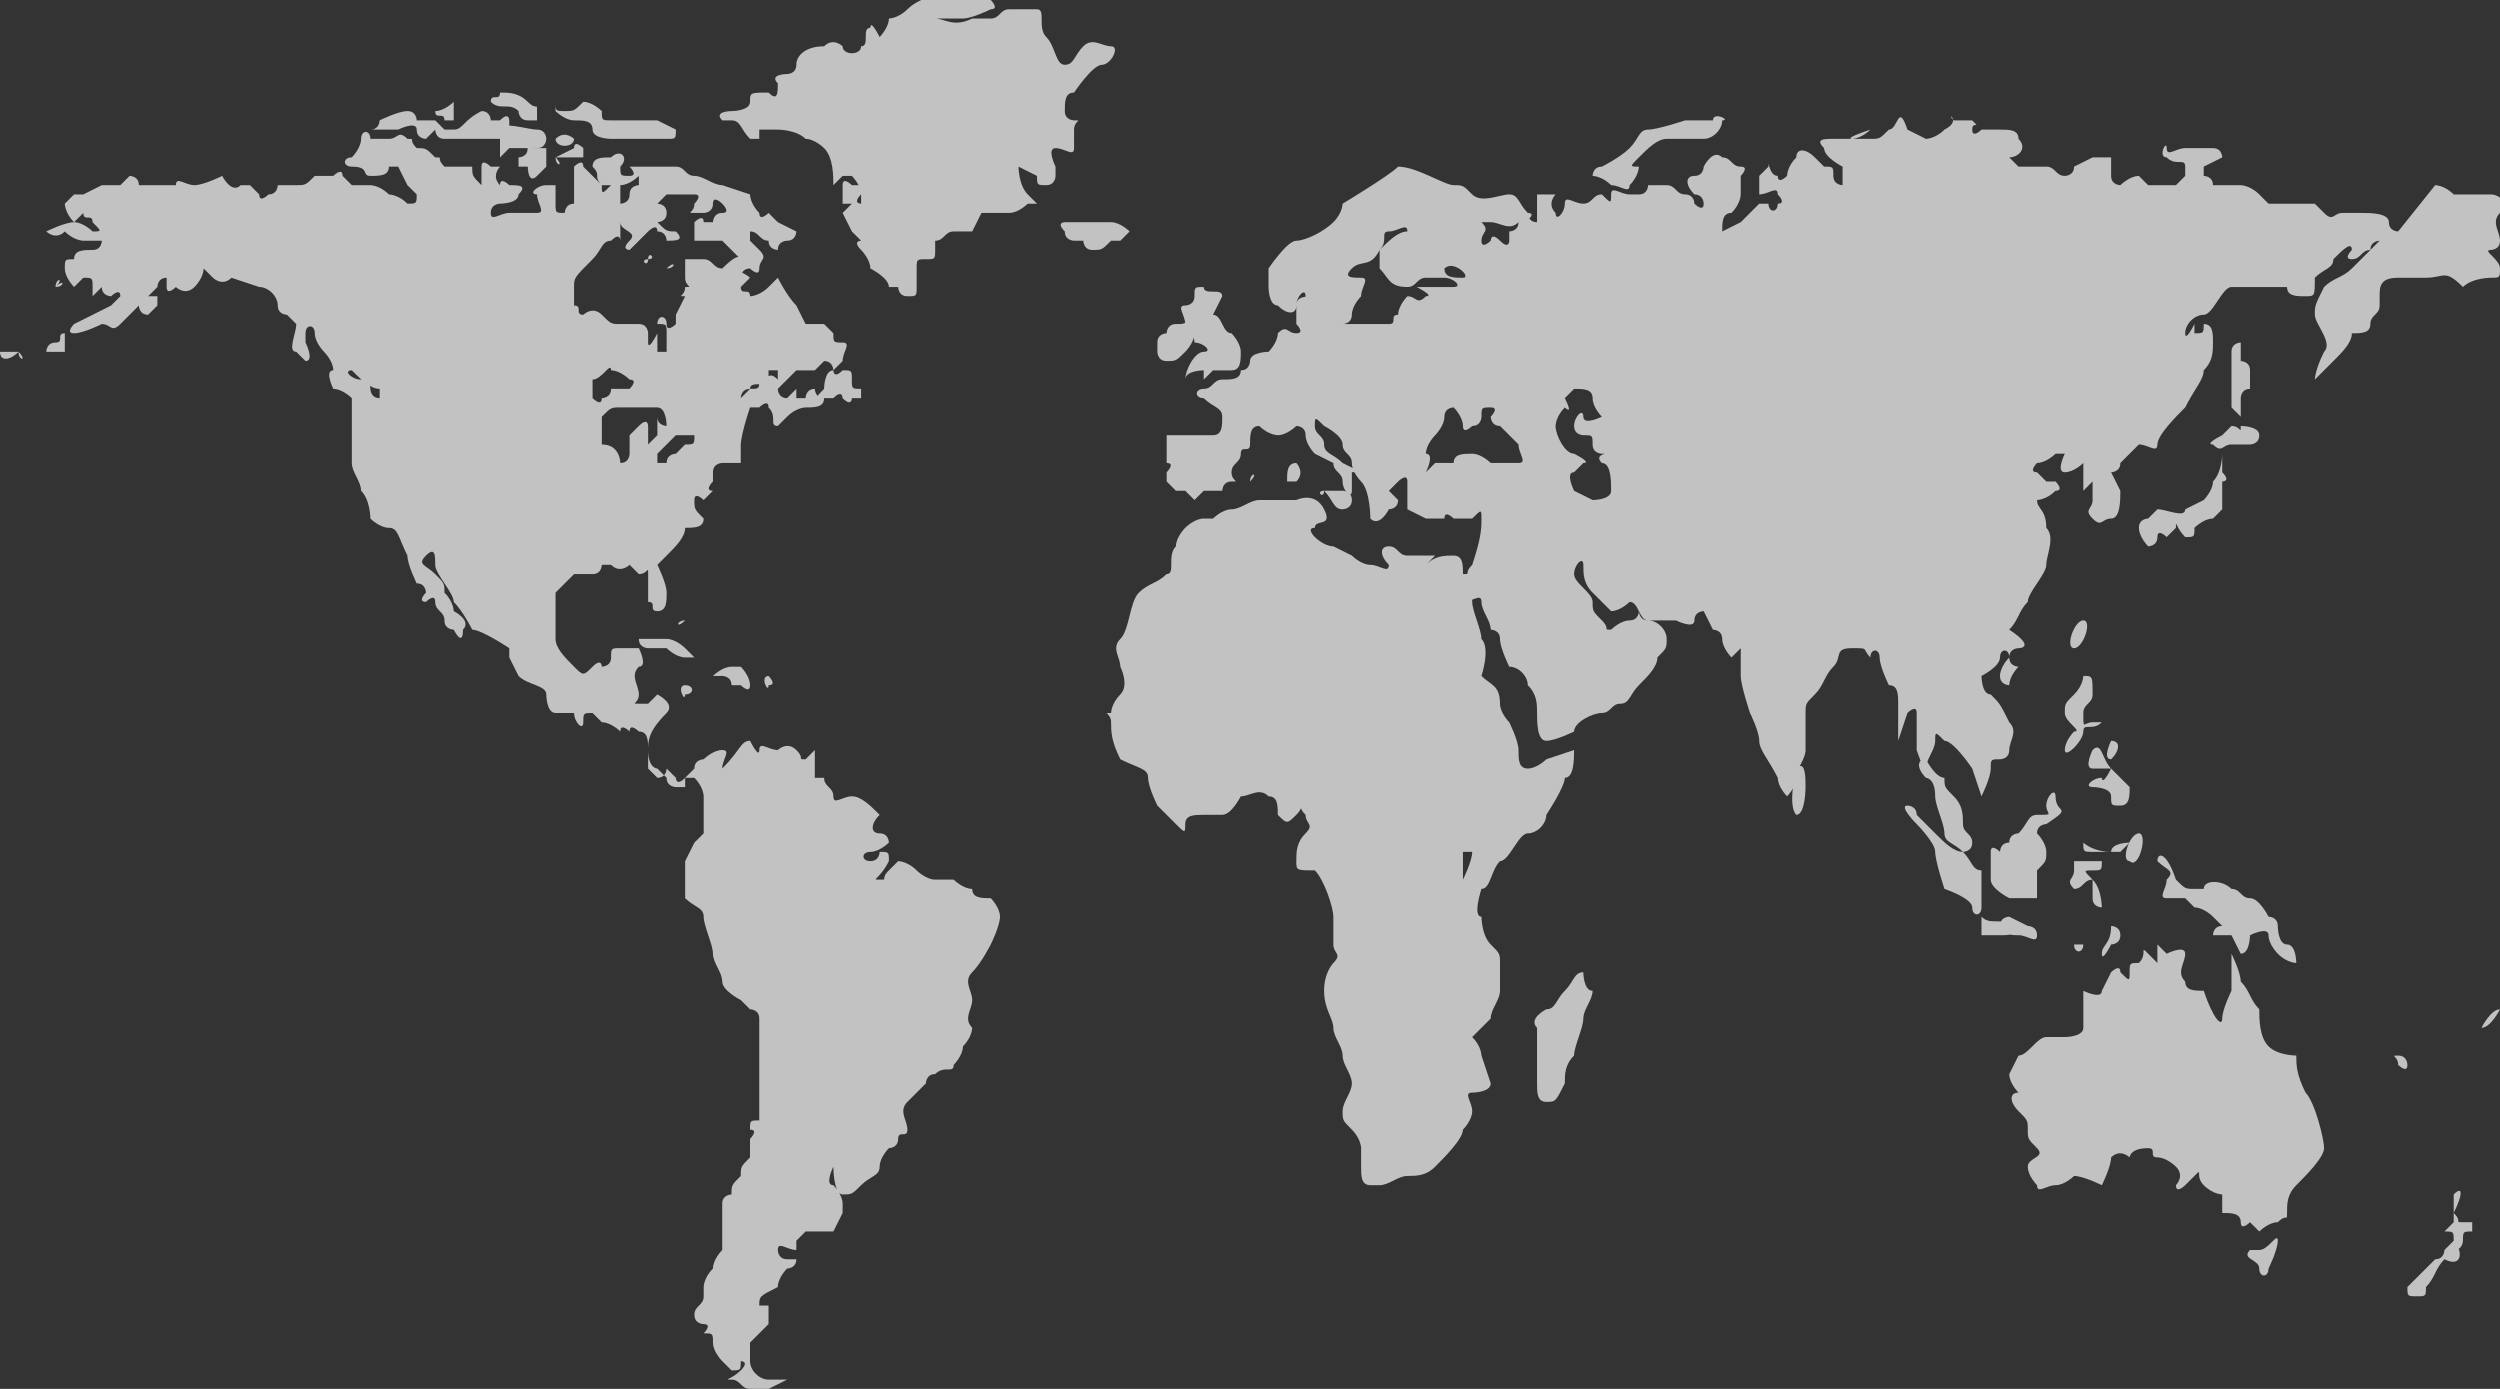
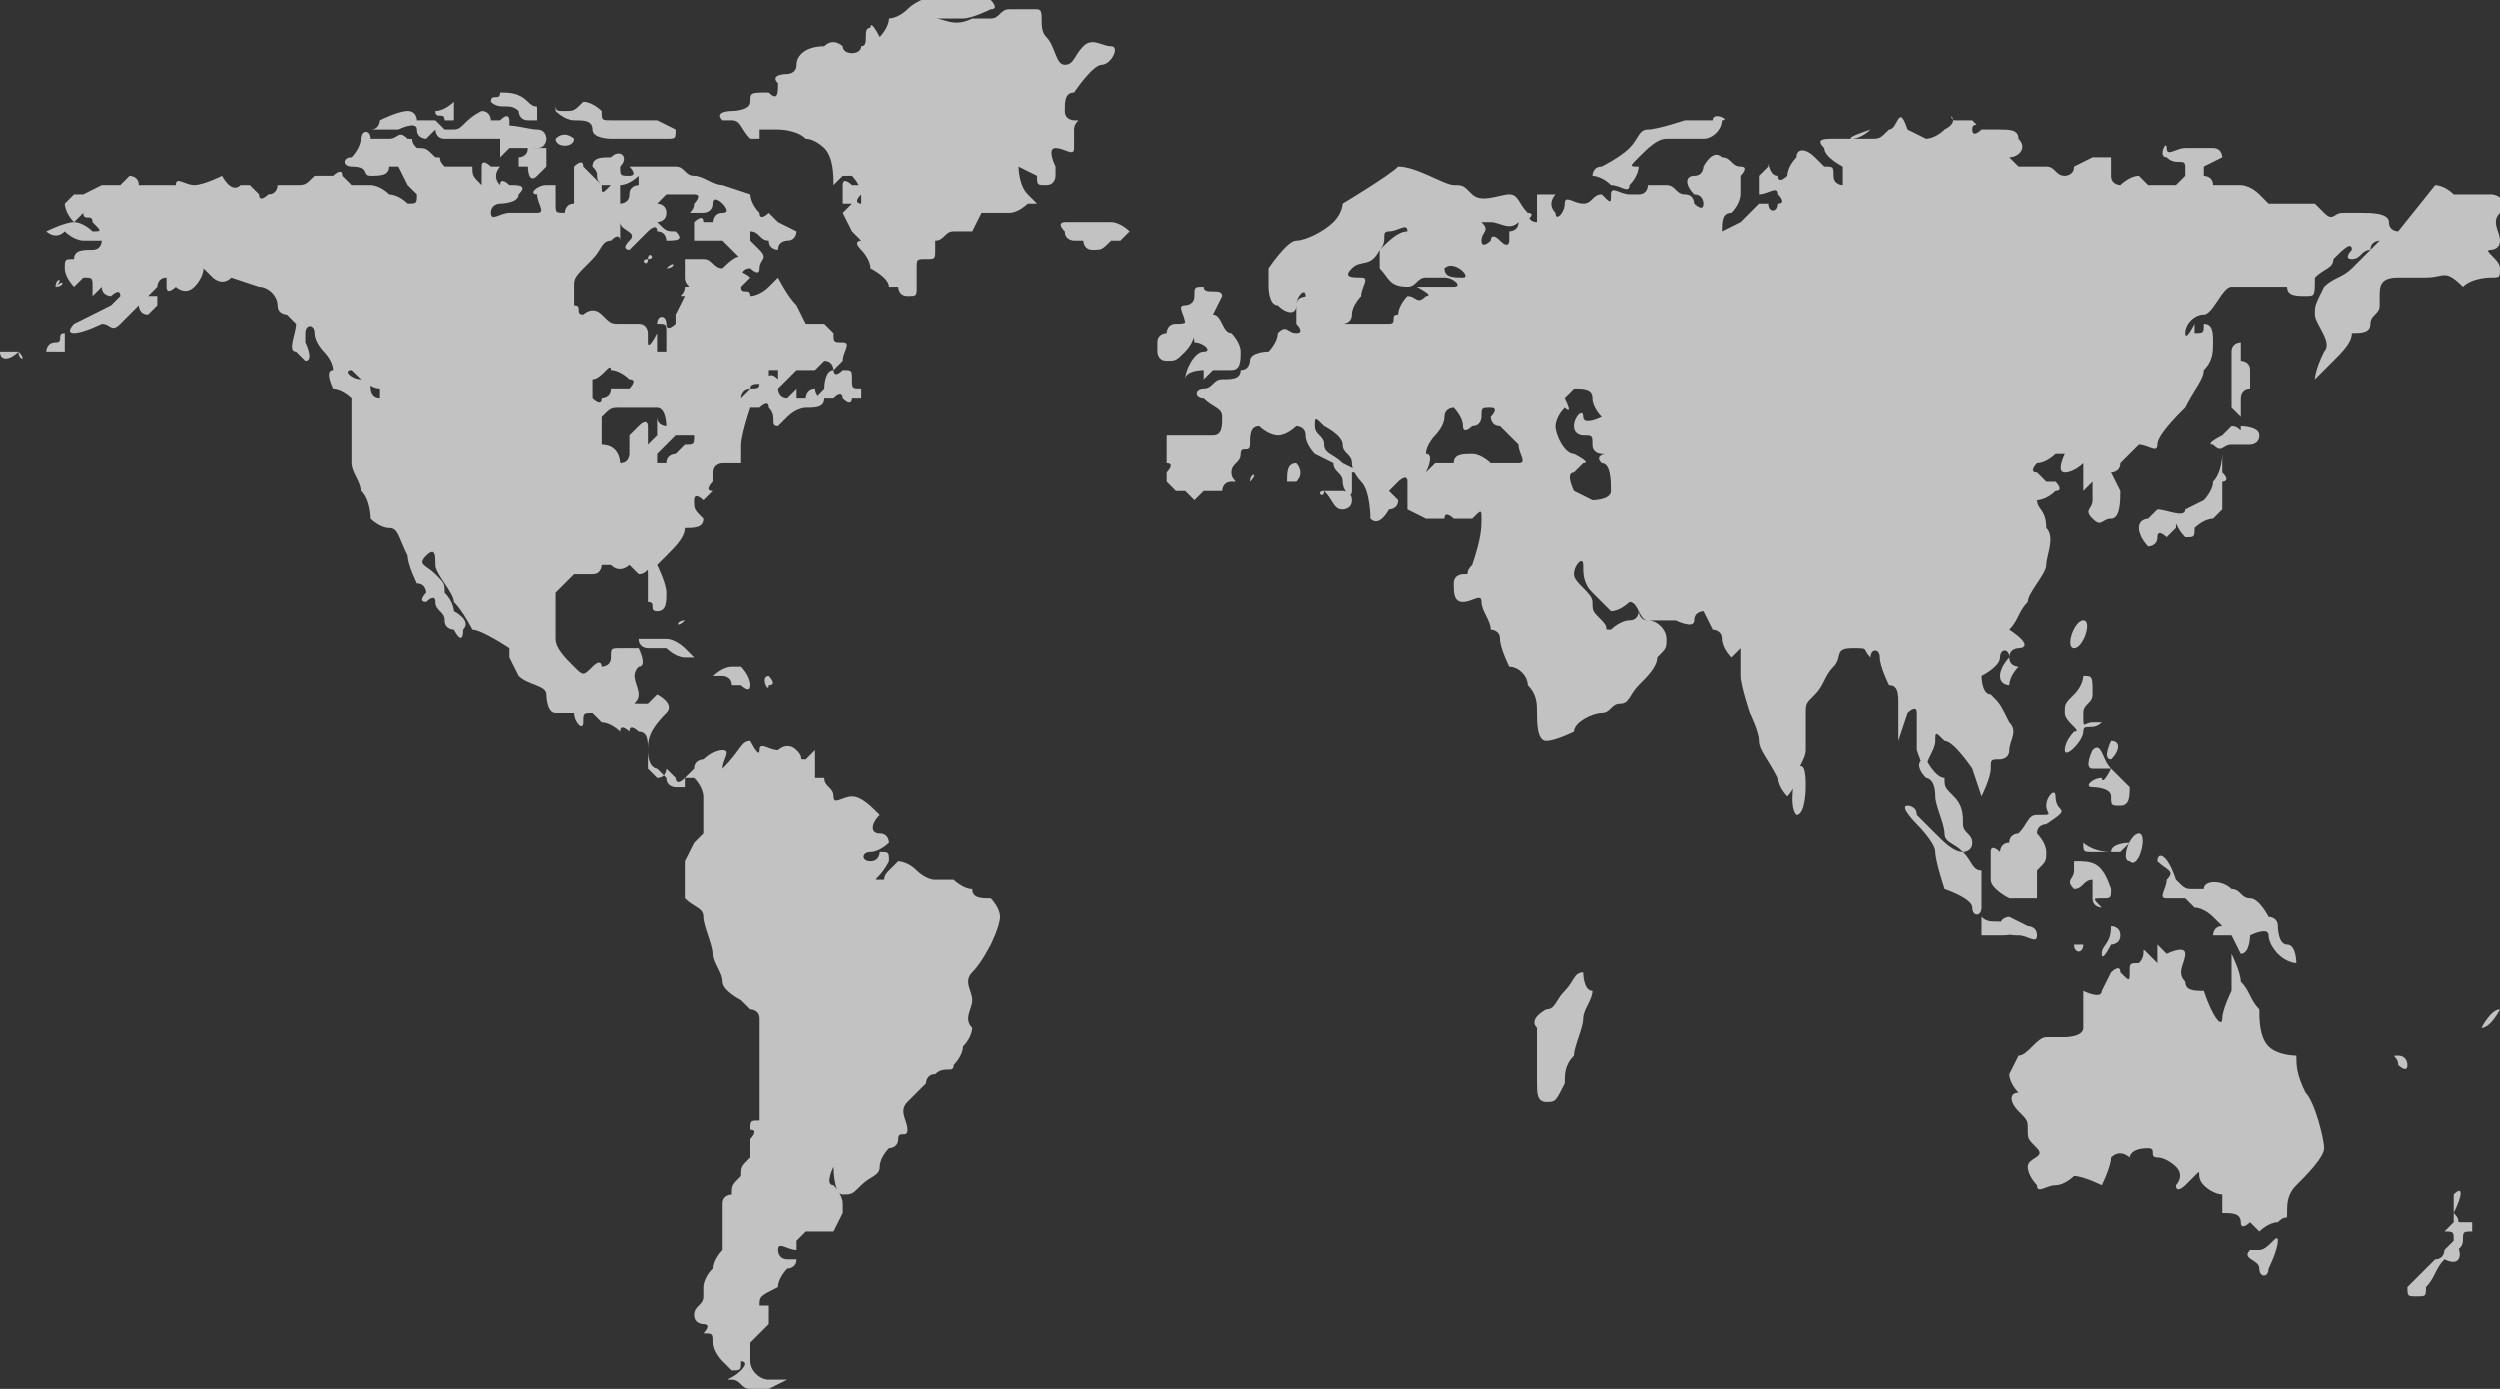
<svg xmlns="http://www.w3.org/2000/svg" version="1.1" id="Layer_1" x="0px" y="0px" viewBox="0 0 27 15" style="enable-background:new 0 0 27 15;" xml:space="preserve">
  <rect x="0" y="0" width="27" height="15" fill="#333333" stroke="none" />
  <style type="text/css">
	.st0{opacity:0.7;}
	.st1{fill:#FFFFFF;}
</style>
  <g class="st0">
    <g>
      <path class="st1" d="M0.7,3.6c-0.1,0,0,0.1-0.1,0.1c-0.1,0-0.1,0.1-0.1,0.1c0.1,0,0.2,0,0.2,0C0.7,3.8,0.7,3.7,0.7,3.6z" />
      <path class="st1" d="M0.2,3.8c-0.1,0-0.2,0-0.2,0C0,3.9,0.1,3.9,0.2,3.8C0.2,3.9,0.3,3.9,0.2,3.8C0.2,3.9,0.2,3.8,0.2,3.8z" />
      <path class="st1" d="M0.6,3.1C0.6,3.1,0.6,3.1,0.6,3.1C0.7,3.1,0.7,3,0.6,3.1C0.6,3,0.7,3,0.6,3.1z" />
      <path class="st1" d="M0.8,2.4C0.8,2.4,0.8,2.4,0.8,2.4C0.9,2.4,1,2.5,1,2.5c0.1,0,0.1,0,0-0.1c0-0.1-0.1,0-0.1-0.1    C0.9,2.3,0.9,2.3,0.8,2.4C0.7,2.3,0.7,2.2,0.7,2.2c0,0,0.1-0.1,0.1-0.1c0,0,0.1,0,0.1,0S1.1,2,1.1,2c0,0,0.1,0,0.2,0    c0,0,0.1-0.1,0.1-0.1s0.1,0,0.1,0.1c0,0,0.1,0,0.1,0c0,0,0.1,0,0.1,0s0.1,0,0.2,0C1.9,1.9,2,2,2.1,2c0.1,0,0.3-0.1,0.3-0.1    c0,0,0.1,0.2,0.2,0.1c0.1,0,0.1,0,0.1,0c0,0,0,0,0.1,0.1c0,0.1,0.1,0,0.1,0C3,2.1,3,2,3,2s0,0,0,0c0,0,0.1,0,0.2,0    c0.1,0,0.1,0,0.2-0.1c0.1,0,0.2,0,0.2,0c0,0,0.1-0.1,0.1,0c0,0,0.1,0.1,0.1,0.1S3.8,2,3.8,2C3.8,2,4,2,4,2c0,0,0.1,0,0.2,0.1    c0,0,0.1,0,0.2,0.1c0.1,0,0.1,0,0.1-0.1c0,0-0.1-0.1-0.1-0.1S4.3,1.8,4.3,1.8c0,0,0,0-0.1,0c0,0.1-0.1,0.1-0.2,0.1    c-0.1,0,0-0.1-0.2-0.1c-0.1,0-0.1-0.1,0-0.1c0,0,0.1-0.1,0.1-0.2c0-0.1,0.1-0.1,0.1,0c0.1,0,0.1,0,0.2,0c0.1,0,0.1-0.1,0.2,0    c0.1,0,0,0,0.1,0.1c0.1,0,0.1,0,0.2,0.1c0.1,0,0,0,0.1,0.1c0,0,0.1,0,0.2,0c0.1,0,0.1,0,0.1,0c0,0.1,0,0.1,0.1,0.2    c0,0,0-0.2,0-0.2c0-0.1,0.1,0,0.1,0c0.1,0,0.1,0,0.1,0c0,0-0.1,0.1,0,0.2C5.4,1.9,5.5,2,5.5,2c0.1,0,0.2,0,0.1,0.1    C5.6,2.2,5.4,2.2,5.4,2.2c0,0-0.1,0-0.1,0.1c0,0.1,0.1,0,0.2,0c0.1,0,0.3,0,0.3,0c0.1,0,0-0.1,0-0.2c-0.1,0,0-0.1,0.1-0.1    c0.1,0,0.1,0,0.1,0c0,0,0,0.1,0,0.2c0,0.1,0,0.1,0.1,0.1c0,0,0-0.1,0.1-0.1c0,0,0-0.1,0-0.2c0-0.1,0-0.1,0-0.2c0,0,0.1-0.1,0.1,0    c0,0,0.1,0.1,0.1,0.1s0.1,0.1,0.1,0.1c0,0.1,0,0.1,0.1,0c0.1,0,0.1,0,0.1,0c0,0,0,0.1,0,0.2c0,0,0.1,0,0.1-0.1    c0-0.1,0.1-0.1,0.1-0.1c0,0,0-0.1,0-0.1S6.8,2,6.7,2C6.6,2,6.6,2,6.5,2c-0.1-0.1,0-0.1-0.1-0.2c0-0.1,0.1-0.1,0.2-0.1    c0.1-0.1,0.2,0,0.1,0.1c0,0.1,0,0.1,0.1,0.1c0.1,0,0-0.1,0-0.1c0,0,0.2,0,0.2,0c0,0,0.3,0,0.3,0c0.1,0,0.1,0.1,0.2,0.1    c0.1,0,0.2,0.1,0.3,0.1c0,0,0.3,0.1,0.3,0.1c0,0,0,0.1,0.1,0.2c0,0.1,0.1,0,0.1,0c0,0,0.1,0.1,0.1,0.1c0,0,0.2,0.1,0.2,0.1    s0,0.1-0.1,0.1c0,0-0.1,0-0.1,0.1c0,0-0.1,0-0.1-0.1c-0.1,0-0.1-0.1-0.2-0.1c0,0,0,0.1,0,0.1c0,0,0.1,0.1,0.1,0.1    c0.1,0.1,0,0.1,0,0.2c0,0.1-0.1,0-0.1,0c-0.1,0-0.1,0.1-0.1,0.1s-0.1,0-0.1,0c0,0,0,0-0.1-0.1C8,2.7,8,2.8,8,2.8    c0,0-0.1-0.1-0.1-0.1c0,0-0.1-0.1-0.1-0.1c0,0-0.2,0-0.2,0c0,0-0.1,0-0.1,0c0,0,0-0.1,0-0.2c0,0,0.1-0.1,0.1,0c0.1,0,0.1,0,0.1,0    c0,0,0-0.1,0.1-0.1c0.1,0,0-0.1,0-0.1c0,0-0.1-0.1-0.1,0c0,0.1-0.1,0.1-0.1,0.1s-0.1,0-0.1,0c-0.1,0,0,0,0-0.1c0,0,0.1-0.1,0-0.1    c0,0,0,0-0.1,0C7.4,2.1,7.4,2,7.4,2c0,0,0,0,0,0.1c0,0-0.1,0-0.1,0s-0.1,0-0.1,0c0,0-0.1,0.1-0.1,0.1c0,0,0.1,0,0.1,0.1    c0,0.1-0.1,0.1-0.1,0.1c0,0-0.1,0-0.1,0s-0.1,0-0.1,0c-0.1,0-0.1,0-0.1,0c0,0,0,0,0.1,0c0,0,0,0,0.1,0c0.1,0,0,0,0.1,0    c0.1,0.1,0.1,0.1,0.2,0.1c0.1,0.1,0,0.1-0.1,0.1c0,0,0-0.1-0.1-0.1c0-0.1-0.1,0-0.1,0S6.8,2.7,6.8,2.7c0,0-0.1,0,0-0.1    c0.1-0.1-0.1-0.1-0.1-0.2c0-0.1,0,0.1,0,0.2c0,0,0-0.1-0.1,0c-0.1,0-0.1,0.1-0.2,0.2C6.2,3,6.2,3,6.2,3.1c0,0.1,0,0.1,0,0.2    c0.1,0,0,0.1,0.1,0.1c0,0,0.1-0.1,0.2,0c0.1,0.1,0.1,0.1,0.2,0.1c0.1,0,0.2,0,0.2,0c0.1,0,0.1,0.1,0.1,0.1c0,0.1,0,0.1,0,0.1    c0,0.1,0.1-0.1,0.1-0.1s0,0.1,0,0.1c0,0,0,0.1,0,0.1c0,0,0.1,0,0.1,0c0,0,0-0.2,0-0.2c0-0.1,0-0.1-0.1-0.1c0-0.1,0.1-0.1,0.1,0    c0,0.1,0.1,0,0.1,0c0,0,0-0.1,0-0.1S7.4,3.2,7.4,3.2c-0.1,0,0,0,0-0.1c0.1,0,0,0,0-0.1c0-0.1,0-0.2,0-0.2c0,0,0.1,0,0.2,0    c0.1,0,0.1,0.1,0.2,0.1C8,2.9,8.1,3,8.1,3C8.1,3,8,3.1,8,3.1c0,0.1,0.1,0,0.1,0.1c0,0,0.1,0,0.2-0.1C8.4,3,8.4,3,8.4,3    c0,0,0.1,0.2,0.2,0.3c0,0,0.1,0.2,0.1,0.2c0,0,0.1,0,0.2,0c0,0,0.1,0.1,0.1,0.1c0,0.1,0,0.1,0.1,0.1c0.1,0,0,0.1,0,0.2    C9,4,9,4,9,4c0,0.1,0,0,0,0c0,0,0,0.1,0.1,0c0.1,0,0.1,0,0.1,0.1c0,0.1,0,0.1,0.1,0.1c0,0,0,0.1,0,0.1c0,0-0.1,0-0.1,0    s0,0.1-0.1,0c0,0,0-0.1-0.1,0c0,0-0.1,0-0.1,0c-0.1,0-0.1,0,0-0.1c0,0,0-0.2,0.1-0.2C9,4,9,3.9,8.9,3.9c0,0-0.1,0.1-0.1,0.1    c0,0-0.1,0-0.2,0c0,0-0.1,0.1-0.1,0.1c0,0-0.1,0.1-0.1,0.1c0,0,0-0.1,0-0.2c0,0-0.1,0-0.1,0S8.3,4,8.3,4.1c0,0.1-0.2,0-0.2,0.1    C8,4.2,8,4.3,8,4.3s0,0,0.1-0.1c0.1,0,0.1,0,0.1-0.1c0.1,0,0.1-0.1,0.2,0c0,0.1,0,0.1,0,0.1s0,0.1,0.1,0.1c0,0,0,0,0.1-0.1    c0,0,0,0.1,0,0.1c0,0,0.1,0,0.1,0c0,0,0-0.1,0.1-0.1c0,0,0,0.1,0.1,0.1c0,0.1-0.1,0.1-0.2,0.1c0,0-0.1,0-0.2,0.1    c0,0-0.1,0.1-0.1,0.1c-0.1,0,0-0.1-0.1-0.2c0-0.1-0.1,0-0.1,0c0,0-0.1,0-0.1,0C8,4.7,8,4.8,8,4.8C8,4.9,8,5,8,5c0,0-0.2,0-0.2,0    c0,0-0.1,0-0.1,0.1c0,0,0,0.1,0,0.1c0,0-0.1,0.1,0,0.1c0,0-0.1,0.1-0.1,0.1c0,0-0.1-0.1-0.1,0c0,0.1,0,0.1,0.1,0.2    c0,0.1-0.1,0.1-0.2,0.1c0,0.1-0.1,0.2-0.2,0.3C7.2,6,7.1,6.1,7.1,6.1c0,0,0.1,0.2,0.1,0.3c0,0.1,0,0.2-0.1,0.2    c-0.1,0,0-0.1-0.1-0.1C7,6.5,7,6.3,7,6.2c0-0.1,0,0-0.1,0c0,0-0.1-0.1-0.1-0.1c0,0-0.1,0.1-0.2,0c-0.1,0-0.1,0-0.1,0    c0,0,0,0.1-0.1,0.1C6.4,6.2,6.3,6.2,6.3,6.2c-0.1,0-0.1,0-0.1,0c0,0-0.1,0.1-0.1,0.1c0,0-0.1,0.1-0.1,0.1c0,0,0,0.1,0,0.2    c0,0.1,0,0.2,0,0.3c0,0.1,0.1,0.2,0.2,0.3c0.1,0.1,0.1,0.1,0.2,0c0.1-0.1,0.1,0,0.1,0c0,0,0.1,0,0.1-0.1c0-0.1,0-0.1,0.1-0.1    c0.1,0,0.1,0,0.2,0c0,0,0.1,0.2,0,0.2c-0.1,0.1,0,0.2,0,0.3c0,0.1-0.1,0.1,0,0.1c0.1,0,0.1,0,0.1,0c0,0,0.1-0.1,0.1-0.1    c0,0,0.2,0.1,0.1,0.2C7,7.9,7,8,7,8.1c0,0.1,0,0.1,0,0.2c0,0,0.1,0.1,0.1,0.1c0.1,0,0.1-0.1,0.1-0.1c0,0,0.1,0.1,0.1,0.1    c0,0,0,0.1,0.1,0c0,0,0.1-0.1,0.1-0.1c0-0.1,0.1-0.1,0.1-0.1c0,0,0.1-0.1,0.2-0.1c0.1,0,0,0.1,0,0.2c0,0.1,0,0.2,0,0.2    c0,0,0-0.1,0-0.2C8,8.1,8,8,8.1,8c0,0,0.1,0.2,0.1,0.1c0-0.1,0.1,0,0.2,0c0,0.1,0,0.1,0,0.1s0,0,0-0.1c0,0,0.1-0.1,0.2,0    c0.1,0.1,0,0.1,0.1,0.1c0,0,0.1-0.1,0.1-0.1c0,0,0,0.1,0,0.2c0,0.1,0,0.1,0,0.1s0,0,0,0c0,0,0.1,0,0.1,0c0,0.1,0.1,0.1,0.1,0.2    c0,0.1,0.1,0,0.2,0c0.1,0,0.2,0.1,0.3,0.2C9.4,8.9,9.4,9,9.5,9c0.1,0,0.1,0.1,0.1,0.1c0,0-0.1,0.1-0.2,0.1c-0.1,0-0.1,0.1,0,0.1    c0.1,0,0.1-0.1,0.1-0.1c0.1,0,0.1,0,0.1,0.1C9.5,9.5,9.4,9.5,9.5,9.5c0.1,0,0,0,0.1-0.1c0.1-0.1,0.1-0.1,0.1-0.1    c0,0,0.1,0,0.2,0.1c0,0,0.1,0.1,0.2,0.1c0.1,0,0.1,0,0.2,0c0,0,0.1,0.1,0.2,0.1c0,0.1,0.1,0.1,0.2,0.1c0,0,0.1,0.1,0.1,0.2    c0,0.1-0.1,0.3-0.1,0.3c0,0-0.1,0.2-0.2,0.3c-0.1,0.1,0,0.2,0,0.3c0,0.1-0.1,0.2,0,0.3c0,0,0,0.1-0.1,0.2c0,0.1-0.1,0.2-0.1,0.2    c0,0.1-0.1,0-0.2,0.1c-0.1,0-0.1,0.1-0.1,0.1s-0.1,0.1-0.2,0.2c-0.1,0.1,0,0.2,0,0.3c0,0.1-0.1,0-0.1,0.1c0,0.1-0.1,0.1-0.1,0.1    c0,0-0.1,0.1-0.1,0.2c0,0.1-0.1,0.1-0.2,0.2c-0.1,0.1-0.1,0.1-0.2,0.1c-0.1,0-0.1-0.3-0.1-0.3c0,0-0.1,0.2,0,0.2    c0,0,0.1,0.1,0.1,0.2c0,0,0,0.1,0,0.1c0,0-0.1,0.2-0.1,0.2c0,0-0.2,0-0.3,0c0,0-0.1,0.1-0.1,0.1c0,0.1,0,0.1,0,0.1    c-0.1,0-0.2-0.1-0.2,0c0,0,0,0.1,0.1,0.1c0,0,0.1,0,0.1,0c0,0.1-0.1,0.1-0.1,0.1c0,0-0.1,0.1-0.1,0.2C8.2,14,8.2,14,8.2,14.1    c0,0,0.1,0,0.1,0c0,0,0,0.1,0,0.2c0,0-0.1,0.1-0.2,0.2c0,0,0,0.1,0,0.2c0,0.1,0.1,0.2,0.2,0.2c0.1,0,0.2,0,0.2,0    c0,0-0.2,0.1-0.2,0.1c0,0-0.1,0-0.2,0c-0.1,0-0.1-0.1-0.2-0.1s0,0,0.1-0.1c0.1-0.1,0-0.1,0-0.1c0,0.1,0,0.1-0.1,0.1    c0,0-0.1-0.1-0.1-0.1c0,0-0.1-0.1-0.1-0.2c0-0.1,0-0.1-0.1-0.1c0,0,0.1-0.1,0-0.1c0,0-0.1,0-0.1-0.1c0-0.1,0.1-0.1,0.1-0.2    c0,0,0-0.1,0-0.1c0,0,0-0.1,0.1-0.2c0-0.1,0.1-0.2,0.1-0.2c0,0,0-0.1,0-0.2c0-0.1,0-0.1,0-0.2c0-0.1,0-0.1,0-0.1    c0-0.1,0.1-0.1,0.1-0.1c0-0.1,0-0.1,0.1-0.2c0-0.1,0-0.1,0.1-0.2c0-0.1,0-0.2,0-0.2c0,0,0.1-0.1,0-0.1c0-0.1,0-0.1,0.1-0.1    c0,0,0-0.2,0-0.4c0-0.2,0-0.4,0-0.5c0,0,0-0.1,0-0.2c0-0.1-0.1-0.1-0.1-0.1c0,0-0.1-0.1-0.1-0.1c0,0-0.2-0.1-0.2-0.2    c0-0.1-0.1-0.2-0.1-0.3c0-0.1-0.1-0.3-0.1-0.4c0-0.1-0.1-0.1-0.2-0.2c0-0.1,0-0.2,0-0.2c0-0.1,0-0.2,0-0.2c0,0,0.1-0.2,0.1-0.2    c0,0,0.1-0.1,0.1-0.1c0,0,0-0.1,0-0.2c0-0.1,0-0.2,0-0.2c0,0,0-0.1-0.1-0.2c0,0-0.1,0-0.1,0s0,0.1,0,0.1c-0.1,0-0.1,0-0.1,0    c0,0-0.1,0-0.1-0.1c0,0-0.1-0.1-0.1-0.1c0,0-0.1,0-0.1-0.2c0-0.1,0-0.2-0.1-0.2c0,0-0.1-0.1-0.1,0c0,0-0.1-0.1-0.1,0    c0,0-0.1-0.1-0.2-0.1c0,0-0.1-0.1-0.1-0.1c-0.1,0-0.1,0-0.1,0.1c0,0.1-0.1,0-0.1-0.1c0,0-0.1,0-0.2,0c-0.1,0-0.1-0.2-0.1-0.2    c0-0.1-0.2-0.1-0.3-0.2c0,0-0.1-0.2-0.1-0.2c0,0,0-0.1,0-0.1S5.2,6.8,5.1,6.8c0,0-0.1-0.2-0.2-0.3C4.9,6.4,4.7,6.2,4.7,6.1    c0-0.1,0-0.2-0.1-0.1c-0.1,0.1,0,0.1,0.1,0.2c0.1,0.1,0.1,0.1,0.1,0.2c0.1,0.1,0.1,0.2,0.1,0.2c0,0,0.2,0.1,0.1,0.2    C5,7,4.9,6.8,4.9,6.8c0,0-0.1,0-0.1-0.1c0-0.1-0.1-0.1-0.1-0.2c0-0.1-0.1,0-0.1,0c-0.1,0,0-0.1,0-0.1c0,0,0-0.1-0.1-0.1    c0,0-0.1-0.2-0.1-0.3C4.3,5.8,4.3,5.7,4.2,5.7c-0.1,0-0.2-0.1-0.2-0.1c0,0,0-0.2-0.1-0.3C3.9,5.2,3.8,5.1,3.8,5c0-0.1,0-0.3,0-0.4    c0-0.1,0-0.2,0-0.2c0,0,0-0.1,0-0.1c0,0-0.1-0.1-0.2-0.1C3.6,4.2,3.5,4,3.6,4c0-0.1-0.1-0.2-0.1-0.2S3.4,3.7,3.4,3.6    c0-0.1-0.1-0.1-0.1,0c0,0,0,0.1,0,0.1c0,0,0.1,0.2,0,0.2c0,0-0.1-0.1-0.1-0.1c-0.1,0,0-0.2,0-0.3c0,0-0.1-0.1-0.1-0.1    c0,0-0.1,0-0.1-0.1c0-0.1-0.1-0.2-0.2-0.2c0,0-0.3-0.1-0.3-0.1C2.4,3.1,2.3,3,2.3,3c0,0-0.1-0.1-0.1-0.1s0,0.1-0.1,0.2    C2,3.2,1.9,3.1,1.9,3.1c0,0-0.1,0.1-0.1,0c0-0.1,0-0.1,0-0.1C1.7,3,1.7,3.1,1.7,3.1c0,0-0.1,0.1-0.1,0.1s0.1,0,0.1,0    c0,0,0,0.1,0,0.1c0,0-0.1,0.1-0.1,0.1c-0.1,0-0.1-0.1-0.1-0.1c0,0-0.1,0.1-0.2,0.2c-0.1,0.1-0.1,0-0.2,0c0,0-0.2,0.1-0.3,0.1    c-0.1,0,0-0.1,0-0.1c0,0,0.2-0.1,0.2-0.1c0,0,0.2-0.1,0.2-0.1c0,0,0.1-0.1,0.1-0.1c0-0.1-0.1,0-0.1,0S1.1,3.2,1.1,3.1    c0,0-0.1,0.1-0.1,0.1S1,3.2,1,3.1C1,3,1,3,0.9,3c0,0-0.1,0.1-0.1,0.1c0,0-0.1-0.1-0.1-0.2c0-0.1,0-0.1,0.1-0.1    C0.8,2.7,0.9,2.7,1,2.7c0.1,0,0.1-0.1,0.1-0.1c0,0-0.1,0-0.1,0c0,0-0.1,0-0.1,0s-0.1,0-0.2-0.1C0.6,2.6,0.5,2.5,0.5,2.5    S0.7,2.4,0.8,2.4L0.8,2.4z M6.7,5c0.1,0,0.1-0.1,0.1-0.1c0,0,0-0.2,0-0.2c0,0,0.1-0.1,0.1-0.1C7,4.5,7,4.6,7,4.6    c0,0.1,0,0.2,0,0.2c0,0,0.1-0.1,0.1-0.1c0-0.1,0-0.2,0-0.2c0,0.1,0.1,0.1,0.1,0.1c0,0,0-0.2-0.1-0.2c0,0-0.1,0-0.2,0    c0,0-0.1,0-0.2,0c-0.1,0-0.1,0-0.2,0.1c0,0.1,0,0.2,0,0.3C6.7,4.8,6.7,5,6.7,5z M7.1,5c0,0,0.1,0,0.1,0c0-0.1,0.1-0.1,0.1-0.1    c0,0,0,0,0.1-0.1c0.1,0,0.1,0,0.1-0.1c0,0-0.2,0-0.2,0c0,0-0.2,0.2-0.2,0.2S7.1,4.9,7.1,5C7.1,4.9,7.1,4.9,7.1,5z M6.4,4.3    c0,0,0.1,0.1,0.1,0c0,0,0.1,0,0.1-0.1c0,0,0,0,0.1,0c0.1,0,0.1,0,0.1,0c0,0,0.1-0.1,0-0.1c0,0-0.1-0.1-0.2-0.1    c0-0.1-0.1,0.1-0.2,0.1C6.4,4.2,6.4,4.2,6.4,4.3z M3.8,4c-0.1,0,0,0.1,0.1,0.1c0,0,0.1,0,0.1,0.1c0,0,0,0.1,0.1,0.1    c0,0,0-0.1,0-0.1C4,4.2,3.9,4.1,3.8,4C3.8,4.1,3.8,4,3.8,4z" />
      <path class="st1" d="M7,2.8C6.9,2.8,7,2.9,7,2.8C7.1,2.8,7,2.7,7,2.8z" />
      <path class="st1" d="M7.2,2.9C7.1,2.9,7.2,2.9,7.2,2.9C7.3,2.9,7.3,2.8,7.2,2.9z" />
      <path class="st1" d="M4,1.4C4,1.5,4,1.5,4,1.4c0.2,0,0.2,0,0.3,0c0,0,0.2-0.1,0.2,0c0,0.1,0.1,0.1,0.1,0.1c0,0,0.1-0.1,0.1-0.1    c0,0,0,0.1,0.1,0.1c0,0,0.1,0,0.2,0c0,0,0.1,0,0.2,0c0,0,0.2,0,0.2,0c0,0,0.1,0,0.1-0.1c0,0,0-0.1,0-0.1s0-0.1-0.1,0    c0,0-0.1,0-0.1,0c0,0,0-0.1-0.1-0.1C5,1.3,5,1.4,4.9,1.4c0,0-0.1,0-0.1,0c0,0-0.1-0.1-0.1-0.1s-0.2,0-0.2,0c0,0,0-0.1-0.1-0.1    c-0.1,0-0.3,0.1-0.3,0.1C4.1,1.3,4.1,1.4,4,1.4C4.1,1.4,4,1.4,4,1.4z" />
      <path class="st1" d="M4.7,1.2C4.7,1.2,4.7,1.3,4.7,1.2c0,0.1,0.1,0,0.1,0.1c0,0,0.1,0,0.1,0c0,0,0-0.1,0-0.2    C4.9,1.1,4.8,1.2,4.7,1.2z" />
      <path class="st1" d="M5.3,1.1C5.3,1.2,5.3,1.2,5.3,1.1c0.1,0.1,0.2,0,0.3,0.1c0,0,0,0.1,0.1,0.1c0.1,0,0.1,0,0.1,0    c0,0,0-0.1,0-0.1c0-0.1,0,0-0.1-0.1C5.6,1,5.5,1,5.4,1C5.4,1.1,5.3,1,5.3,1.1z" />
      <path class="st1" d="M5.4,1.4c0,0,0,0.2,0,0.2c0,0,0,0.1,0,0.1c0,0,0.1-0.1,0.1-0.1c0,0,0.2,0,0.2,0c0,0.1,0,0,0.1,0    c0.1,0,0.1-0.1,0.1-0.1c0,0,0-0.1-0.1-0.1C5.7,1.4,5.4,1.3,5.4,1.4z" />
      <path class="st1" d="M5.6,1.7c0,0,0,0.1,0,0.1c0,0,0.1,0,0.1,0c0,0,0,0.2,0.1,0.1c0.1-0.1,0.1-0.1,0.1-0.1c0,0,0-0.1,0-0.2    c0,0-0.1,0-0.2,0C5.7,1.7,5.6,1.7,5.6,1.7z" />
-       <path class="st1" d="M6,1.7C6,1.8,6.1,1.8,6,1.7c0.2,0,0.2,0,0.3,0c0,0,0-0.1,0-0.1c0,0-0.1-0.1-0.1,0C6.2,1.6,6,1.7,6,1.7z" />
      <path class="st1" d="M6,1.5c0,0.1,0.2,0.1,0.2,0C6.2,1.5,6.1,1.4,6,1.5z" />
      <path class="st1" d="M6.1,1.2c-0.1,0-0.1,0-0.1-0.1c0,0,0,0.1,0,0.1c0,0,0.1,0.1,0.2,0.1c0.1,0,0.2,0,0.2,0.1    c0,0.1,0.2,0.1,0.2,0.1l0.1,0c0,0,0.1,0,0.2,0c0.1,0,0.2,0,0.3,0c0.1,0,0.1,0,0.1-0.1c0,0-0.2-0.1-0.2-0.1c0,0-0.3,0-0.3,0    c-0.1,0-0.1,0-0.2,0c-0.1,0-0.1,0-0.1-0.1c0,0-0.1-0.1-0.2-0.1C6.2,1.2,6.2,1.2,6.1,1.2z" />
      <path class="st1" d="M11.5,2.4c0,0-0.1,0,0,0.1c0,0.1,0.1,0.1,0.1,0.1c0,0,0.1,0,0.1,0c0,0,0,0.1,0.1,0.1c0.1,0,0.1,0,0.2-0.1    c0,0,0.1,0,0.1,0s0.1-0.1,0.1-0.1c0,0-0.1-0.1-0.2-0.1c0,0-0.1,0-0.2,0c-0.1,0-0.1,0-0.2,0C11.6,2.4,11.5,2.4,11.5,2.4z" />
      <path class="st1" d="M7.8,1.3c0,0,0.1,0,0.1,0C8,1.3,8,1.4,8.1,1.5c0,0,0.1,0,0.1,0c0,0,0-0.2,0-0.2s0,0.1,0,0.1c0,0,0.2,0,0.2,0    c0,0,0.2,0,0.3,0.1c0.1,0,0.2,0.1,0.2,0.1C9,1.7,9,1.9,9,2c0,0,0.1-0.1,0.1-0.1c0,0,0.1,0,0.1,0c0,0,0.1,0.1,0.1,0.2    c0,0,0,0.1,0,0.1c0,0-0.1,0,0-0.1c0,0,0-0.1,0-0.1c0,0-0.1,0-0.1,0S9.1,1.9,9.1,2c0,0.1,0,0.2,0,0.2c0,0,0.1,0,0.1,0    c0,0-0.1,0.1-0.1,0.1c0,0,0.1,0.2,0.1,0.2c0,0,0.1,0.1,0.1,0.1c0,0-0.1,0,0,0.1c0,0,0.1,0.1,0.1,0.2c0,0,0.2,0.1,0.2,0.2    c0,0,0.1,0,0.1,0c0,0,0,0.1,0.1,0.1c0.1,0,0.1,0,0.1-0.1c0-0.1,0-0.1,0-0.2c0-0.1,0-0.1,0.1-0.1c0.1,0,0.1,0,0.1-0.1    c0-0.1,0-0.1,0-0.1c0.1,0,0.1-0.1,0.2-0.1c0.1,0,0.2,0,0.2,0c0,0,0.1-0.2,0.1-0.2c0,0,0.2,0,0.3,0c0.1,0,0.2-0.1,0.2-0.1    c0,0,0.1,0,0.1,0c0,0-0.1-0.1-0.1-0.1C11,2,11,1.8,11,1.8c0,0,0.2,0.1,0.2,0.1c0,0.1,0,0.1,0.1,0.1c0.1,0,0.1-0.1,0.1-0.1    c0,0,0-0.1,0-0.1c0,0-0.1-0.2,0-0.2c0.1,0,0.2,0.1,0.2,0c0-0.1,0-0.2,0-0.2c0-0.1,0.1-0.1,0-0.1c0,0-0.1,0-0.1-0.1    c0-0.1,0-0.2,0.1-0.2c0,0,0.2-0.3,0.3-0.3c0.1,0,0.2-0.2,0.1-0.2c-0.1,0-0.2-0.1-0.3,0c-0.1,0.1-0.1,0.2-0.2,0.2    c-0.1,0-0.1-0.2-0.2-0.3c-0.1-0.1,0-0.3-0.1-0.3c-0.1,0-0.1,0-0.1,0s-0.1,0-0.2,0c-0.1,0-0.1,0.1-0.2,0.1c-0.1,0-0.2,0-0.2,0    c-0.2,0.1-0.3,0-0.4,0c0,0,0.1,0,0.3,0c0.1,0,0.3-0.1,0.3-0.1c0.1,0,0-0.1,0-0.1c-0.1,0-0.3-0.1-0.4-0.1c-0.1,0-0.2,0-0.2,0    C10,0,9.9,0,9.8,0.1C9.7,0.2,9.6,0.2,9.6,0.2c0,0.1-0.1,0.2-0.1,0.2c0,0-0.1-0.2-0.1-0.1c-0.1,0,0,0.2-0.1,0.2    c0,0.1-0.2,0.1-0.2,0c0,0-0.1-0.1-0.2,0c-0.2,0-0.3,0.1-0.3,0.2c0,0.1-0.1,0.1-0.1,0.1c0,0-0.2,0-0.1,0.1c0,0.1,0,0.2-0.1,0.1    C8.1,1,8.1,1,8.1,1.1c0,0.1-0.2,0.1-0.2,0.1C7.9,1.2,7.7,1.2,7.8,1.3z" />
      <path class="st1" d="M6.9,6.9C6.9,7,7,7,7,7c0.1,0,0.2,0,0.2,0c0,0,0.1,0.1,0.2,0.1c0,0,0.1,0,0.1,0c0,0-0.1-0.1-0.1-0.1    c0,0-0.1-0.1-0.2-0.1C7.2,6.9,7.1,6.9,7.1,6.9S6.9,6.9,6.9,6.9z" />
      <path class="st1" d="M7.4,6.7C7.3,6.7,7.3,6.8,7.4,6.7C7.5,6.8,7.4,6.7,7.4,6.7z" />
-       <path class="st1" d="M7.4,7.4c-0.1,0,0,0.2,0,0.1C7.5,7.5,7.5,7.4,7.4,7.4z" />
      <path class="st1" d="M8.3,7.3c-0.1,0,0,0.2,0,0.1C8.4,7.4,8.3,7.3,8.3,7.3z" />
      <path class="st1" d="M7.7,7.3c0,0,0.1,0,0.1,0c0,0,0.1,0,0.1,0.1c0,0,0.1,0,0.1,0c0,0,0.1,0.1,0.1,0C8.1,7.3,8,7.2,8,7.2    c-0.1,0-0.1,0-0.1,0C7.8,7.2,7.7,7.3,7.7,7.3z" />
-       <path class="st1" d="M13.1,5.6c0,0,0.1-0.1,0.2-0.1c0.1,0,0.2-0.1,0.3-0.1c0,0,0.3,0,0.4,0c0,0,0.2-0.1,0.3,0.1    c0.1,0.2-0.1,0.1-0.1,0.2c-0.1,0,0,0.1,0,0.1c0,0,0.1,0.1,0.2,0.1c0,0,0.2,0.1,0.2,0.1s0.1,0.1,0.2,0.1c0.1,0,0.2,0.1,0.2,0    C14.9,6,14.9,5.9,15,5.9c0.1,0,0.1,0.1,0.2,0.1c0.1,0,0.2,0,0.3,0c0,0-0.2,0.2-0.2,0.2c0,0,0,0,0.1-0.1C15.5,6,15.6,6,15.7,6    c0.1,0,0.1,0.1,0.1,0.2c0,0.1,0.1,0.1,0.1,0.3c0,0.1,0.1,0.3,0.1,0.4c0.1,0.1,0,0.4,0,0.4c0.1,0.1,0.2,0.1,0.2,0.3    c0,0.1,0.1,0.2,0.1,0.2c0,0,0.1,0.2,0.1,0.3c0,0.1,0,0.2,0.1,0.2c0.1,0,0.2-0.1,0.2-0.1c0,0,0.3-0.1,0.3-0.1c0,0.1,0,0.3-0.1,0.3    c0,0.1-0.2,0.4-0.2,0.4c0,0.1-0.1,0.2-0.2,0.2c-0.1,0-0.2,0.3-0.3,0.3c-0.1,0.1-0.1,0.3-0.2,0.3c0,0-0.1,0.3,0,0.3    c0,0,0,0.2,0.1,0.3c0.1,0.1,0.1,0.1,0.1,0.2c0,0.1,0,0.2,0,0.3c0,0.1-0.1,0.2-0.1,0.3c0,0-0.1,0.1-0.2,0.2    C16,11.3,16,11.4,16,11.4c0,0,0.1,0.3,0.1,0.3c0,0.1-0.2,0.1-0.2,0.1c-0.1,0,0,0.1,0,0.2c0,0.1-0.1,0.2-0.1,0.2    c0,0.1-0.2,0.3-0.3,0.4c-0.1,0.1-0.2,0.1-0.3,0.1c-0.1,0-0.2,0.1-0.3,0.1c0,0-0.1,0-0.1,0c-0.1,0-0.1-0.1-0.1-0.2    c0-0.1,0-0.2,0-0.2s0-0.1-0.1-0.2c-0.1-0.1-0.1-0.1-0.1-0.2c0-0.1,0.1-0.2,0.1-0.3c0-0.1-0.1-0.2-0.1-0.3c0-0.1-0.1-0.2-0.1-0.3    c0-0.1-0.1-0.2-0.1-0.4c0-0.2,0.1-0.3,0.1-0.3c0.1-0.1,0-0.1,0-0.2c0-0.1,0-0.3,0-0.3c0-0.1-0.1-0.4-0.2-0.5C14,9.4,14,9.4,14,9.3    c0-0.1,0-0.2,0.1-0.3c0.1-0.1,0-0.1,0-0.2c-0.1-0.1,0-0.1-0.1,0c-0.1,0.1-0.1,0.1-0.2,0c0-0.1,0-0.2-0.1-0.2c-0.1-0.1-0.2,0-0.3,0    c0,0-0.1,0.2-0.2,0.2c-0.1,0-0.2,0-0.2,0c-0.1,0-0.2,0-0.2,0.1c0,0.1,0,0.1-0.1,0c-0.1-0.1-0.2-0.2-0.2-0.2s-0.1-0.2-0.1-0.3    c0-0.1-0.1-0.1-0.3-0.2C12,8,12,7.9,12,7.8c0-0.1-0.1-0.1,0-0.1c0,0,0-0.1,0.1-0.2c0.1-0.1,0-0.3,0-0.3c0-0.1-0.1-0.2,0-0.3    c0.1-0.1,0.1-0.4,0.2-0.5c0.1-0.1,0.2-0.1,0.3-0.2c0.1,0,0-0.2,0.1-0.3c0-0.1,0.1-0.2,0.1-0.2c0,0,0.1-0.1,0.2-0.1    C12.9,5.6,13.1,5.6,13.1,5.6z M15.9,9.2c0,0-0.1,0-0.1,0c0,0,0,0.2,0,0.3C15.8,9.5,15.9,9.3,15.9,9.2z" />
      <path class="st1" d="M17.1,10.5c-0.1,0-0.1,0.1-0.2,0.2c-0.1,0.1-0.1,0.2-0.2,0.2c0,0-0.2,0.1-0.1,0.2c0,0.1,0,0.3,0,0.3    c0,0.1,0,0.2,0,0.3c0,0.1,0,0.2,0.1,0.2c0.1,0,0.1,0,0.2-0.2c0-0.1,0-0.2,0.1-0.3c0-0.1,0.1-0.3,0.1-0.4c0-0.1,0.1-0.2,0.1-0.3    C17.1,10.7,17.1,10.5,17.1,10.5z" />
      <path class="st1" d="M19.4,8.3c0,0-0.1,0.4,0,0.5c0.1,0,0.1-0.3,0.1-0.3C19.5,8.4,19.5,8.2,19.4,8.3z" />
      <path class="st1" d="M14,5c-0.1,0-0.1,0.1-0.1,0.2c0,0,0.1,0,0.1,0C14.1,5.1,14,5,14,5z" />
      <path class="st1" d="M13.5,5.2C13.5,5.2,13.5,5.2,13.5,5.2C13.6,5.1,13.5,5.1,13.5,5.2z" />
      <path class="st1" d="M14.3,5.3C14.2,5.3,14.3,5.4,14.3,5.3c0.1,0.1,0.1,0.2,0.2,0.2c0,0,0.1,0,0.1-0.1c0-0.1-0.1-0.1-0.1-0.1    C14.4,5.3,14.3,5.3,14.3,5.3z" />
      <path class="st1" d="M12.7,3.5c-0.1,0-0.1,0.1-0.1,0.1c0,0-0.1,0-0.1,0.1c0,0.1,0,0.1,0,0.1c0,0,0,0.1,0.1,0.1    c0.1,0,0.1,0,0.2-0.1c0,0,0.1-0.1,0.1-0.2c0-0.1,0-0.1,0-0.2C12.8,3.5,12.8,3.5,12.7,3.5z" />
      <path class="st1" d="M12.8,3.3c-0.1,0,0,0.1,0,0.2c0,0,0.1,0.1,0.1,0.2c0.1,0,0.2,0.1,0.1,0.1c-0.1,0-0.2,0.2-0.2,0.3    C12.8,4,13,4,13,4s0,0.1,0,0.1c0,0,0.1-0.1,0.1-0.1c0.1,0,0.2,0,0.2,0c0.1,0,0.1-0.1,0.1-0.2c0-0.1-0.1-0.2-0.1-0.2    c-0.1,0-0.1-0.2-0.2-0.2c0,0,0.1-0.2,0.1-0.2c0-0.1-0.2,0-0.2-0.1c-0.1,0-0.1,0-0.1,0.1C12.9,3.3,12.8,3.3,12.8,3.3z" />
      <path class="st1" d="M13.2,4.5c0-0.1-0.1-0.1-0.2-0.2c-0.1,0-0.1-0.1,0-0.1c0.1,0,0.1-0.1,0.2-0.1c0.1,0,0.2,0,0.2-0.1    c0.1,0,0.1-0.1,0.1-0.1c0-0.1,0.2-0.1,0.2-0.1s0.1-0.1,0.1-0.2c0.1-0.1,0.1,0,0.2,0c0.1,0,0-0.1,0-0.1c0,0,0-0.1,0-0.2    c0-0.1,0.1-0.1,0.2-0.1c0,0,0,0.1,0,0.2c0,0.1,0.1,0.1,0.1,0.1l0.1,0c0,0,0,0,0.1,0c0.1,0,0.1,0,0.2,0c0.1,0,0.1,0,0.1,0    c0,0,0.1,0,0.2,0c0.1,0,0-0.1,0.1-0.1c0-0.1,0.1-0.2,0.1-0.2c0.1,0,0.1,0.1,0.2,0c0.1,0-0.1-0.1-0.1-0.1c0,0,0.1,0,0.2,0    c0.1,0,0.2,0,0.2,0c0.1,0,0-0.1-0.1-0.1c0,0-0.1,0-0.2,0c-0.1,0-0.1,0.1-0.2,0.1C15,3.1,15,3,14.9,2.9c0-0.1,0-0.1,0-0.2    c0.1-0.1,0.2-0.2,0.3-0.2c0-0.1-0.1,0-0.2,0c-0.1,0,0,0.1-0.1,0.2c-0.1,0.2-0.2,0.1-0.3,0.2c-0.1,0.1,0,0.1,0.1,0.1    c0.1,0,0,0.1,0,0.2c0,0-0.1,0.1-0.1,0.2c0,0.1-0.1,0.1-0.1,0.1s-0.2,0.1-0.3,0.1c0,0-0.1,0,0-0.1c0-0.1-0.1-0.2-0.1-0.3    c0-0.1-0.1,0-0.1,0.1c0,0.1-0.1,0.1-0.2,0c-0.1,0-0.1-0.2-0.1-0.2c0,0,0-0.2,0-0.2c0,0,0.2-0.3,0.3-0.3c0.1,0,0.3-0.1,0.4-0.2    c0.1-0.1,0.1-0.2,0.1-0.2c0,0,0.5-0.3,0.6-0.4c0.2,0,0.5,0.2,0.6,0.2c0.1,0,0.1,0,0.2,0.1c0.1,0.1,0.3,0,0.4,0    c0.1,0,0.1,0.1,0.2,0.2c0.1,0,0,0.1-0.1,0.1c-0.1,0.1-0.2,0-0.3,0c-0.1,0-0.1,0-0.1,0c0.1,0.1,0,0.1,0,0.2c0,0.1,0.1,0,0.1,0    c0,0,0-0.1,0.1,0c0.1,0.1,0.1,0,0.1,0c0,0,0-0.1,0-0.1c0,0,0.1,0,0.1-0.1c0,0,0.1,0,0.1-0.1c0,0,0,0.1,0.1,0.1c0,0,0-0.1,0-0.1    c0,0,0-0.1,0-0.2c0,0,0.2,0,0.2,0c0,0-0.1,0.1,0,0.2c0,0.1,0.1,0,0.1-0.1c0-0.1,0.1,0,0.2,0c0.1,0,0.1-0.1,0.2-0.1    c0.1,0.1,0.1,0.1,0.1,0c0-0.1,0.1,0,0.2,0c0.1,0,0.1,0,0.1,0c0.1,0,0.1-0.1,0.1-0.1c0,0,0.1,0,0.2,0c0.1,0,0.1,0.1,0.2,0.1    c0.1,0,0.1,0.1,0.1,0.1s0.1,0.1,0.1,0c0,0,0-0.1-0.1-0.1c-0.1-0.1-0.1-0.2,0-0.2c0.1,0,0.1-0.1,0.1-0.1c0,0,0.1-0.2,0.2-0.1    c0.1,0,0.1,0.1,0.2,0.1c0.1,0,0,0.1,0,0.1c0,0,0,0.2,0,0.2c0,0,0,0.1-0.1,0.2c-0.1,0-0.1,0.1-0.1,0.2c0,0,0.2-0.1,0.2-0.1    S19,2.2,19,2.2c0,0,0.1,0,0.1,0c0,0.1,0.1,0.1,0.1,0c0.1,0,0-0.1,0-0.1c0-0.1-0.1,0-0.2,0C19,2.1,19,2.2,19,2.2c0,0,0-0.1,0-0.1    c0-0.1,0-0.1,0-0.2c0,0,0,0,0.1-0.1c0-0.1,0,0.1,0.1,0.1c0,0.1,0.1,0,0.1,0c0,0,0-0.1,0.1-0.2c0-0.1,0.1-0.1,0.2,0    c0.1,0.1,0.1,0.1,0.1,0.1c0.1,0,0.1,0,0.1,0.1c0,0.1,0.1,0.1,0.1,0.1c0,0,0-0.1,0-0.2c0,0-0.2-0.1-0.2-0.2c-0.1-0.1,0-0.1,0.1-0.1    c0.1,0,0.2,0,0.2,0s0.1,0,0.2-0.1C19.9,1.5,20,1.5,20,1.5c0.1,0,0.2,0,0.2,0c0.1,0,0.1,0,0.2-0.1c0.1,0,0.1-0.3,0.2,0    c0,0,0.2,0.1,0.2,0.1c0,0,0.1,0,0.2-0.1c0.2-0.1,0-0.2,0.1-0.1c0,0,0.1,0,0.2,0c0.1,0.1,0,0,0,0.1c0,0.1,0.1,0,0.1,0    c0.1,0,0.1,0,0.2,0c0.1,0,0.2,0,0.2,0.1c0.1,0.1,0,0.2-0.1,0.2c0,0,0.1,0.1,0.1,0.1c0,0,0.2,0,0.3,0c0.1,0,0.1,0.1,0.2,0.1    c0,0,0.1,0,0.1-0.1c0,0,0.2-0.1,0.2-0.1c0.1,0,0.2,0,0.2,0c0,0,0,0.1,0,0.2c0,0.1,0.1,0.1,0.1,0.1c0,0,0.1-0.1,0.2-0.1    c0,0,0.1,0.1,0.1,0.1c0,0,0.2,0,0.2,0c0.1,0,0.1,0,0.1,0c0,0,0.1-0.1,0.1-0.1c0,0,0-0.1,0-0.1c0-0.1-0.1,0-0.2-0.1    c-0.1,0,0-0.2,0-0.1c0,0.1,0.1,0,0.2,0c0.1,0,0,0,0.1,0c0,0,0.1,0,0.2,0c0.1,0,0.1,0.1,0.1,0.1s-0.2,0.1-0.2,0.1s0,0.1,0,0.1    c0,0,0.1,0,0.1,0.1c0,0,0.2,0,0.3,0c0,0,0.1,0,0.2,0.1c0.1,0.1,0.1,0.1,0.1,0.1s0.1,0,0.2,0c0.1,0,0.3,0,0.3,0    c0,0,0.1,0.1,0.1,0.1c0.1,0.1,0.1,0,0.2,0c0.1,0,0.1,0,0.2,0c0.1,0,0.3,0,0.3,0.1c0,0.1,0.1,0.1,0.1,0.1S26.3,2,26.3,2    c0,0,0.1,0,0.2,0.1c0.1,0,0.3,0,0.4,0c0.1,0,0.2,0.1,0.1,0.2c-0.1,0.1,0,0.2,0,0.3c0,0.1-0.1,0.1-0.1,0.1c-0.1,0,0.1,0.1,0.1,0.2    c0,0.1,0,0.1-0.1,0.1c0,0-0.2,0-0.3,0.1C26.4,2.9,26.4,3,26.2,3c-0.2,0-0.1,0-0.3,0c-0.2,0-0.2,0.1-0.2,0.2c0,0.1,0,0.1,0,0.1    c0,0.1-0.1,0.1-0.1,0.2c0,0.1-0.1,0.1-0.2,0.1c0,0.1-0.1,0.2-0.2,0.3c-0.1,0.1-0.2,0.2-0.2,0.2s0-0.1,0.1-0.3    c0.1-0.1-0.1-0.3-0.1-0.4c0-0.1,0-0.1,0.1-0.3c0.1-0.1,0.2-0.1,0.3-0.2c0.1-0.1,0.3-0.3,0.3-0.3s-0.1,0-0.1,0.1    c-0.1,0-0.1,0.1-0.2,0.1c-0.1,0,0-0.1,0-0.1c0-0.1-0.1,0-0.2,0.1c0,0.1-0.1,0.1-0.2,0.2C25,3.2,25,3.2,24.9,3.2    c-0.1,0-0.2,0-0.2-0.1c0,0-0.1,0-0.2,0c-0.1,0-0.3,0-0.4,0c-0.1,0-0.2,0.3-0.3,0.3c-0.1,0-0.2,0.1-0.2,0.2c0,0.1,0.1-0.1,0.1-0.1    s0,0.1,0,0.1c0.1,0,0.1,0,0.1-0.1c0.1,0,0.1,0.1,0.1,0.2c0,0.1,0,0.2-0.1,0.3c0,0.1-0.1,0.2-0.2,0.4c-0.1,0.1-0.3,0.3-0.3,0.4    c0,0.1-0.1,0-0.2,0c0,0-0.1,0.1-0.1,0.1c0,0-0.1,0.1-0.1,0.1c0,0.1-0.1,0.1-0.1,0.1c0,0,0.1,0.2,0.1,0.2c0,0.1,0,0.3-0.1,0.3    c-0.1,0-0.1,0.1-0.2,0c-0.1-0.1,0-0.1,0-0.2c0-0.1,0-0.1,0-0.2c0,0-0.1,0.1-0.1,0.1c0,0,0-0.1,0-0.1c0-0.1,0-0.2,0-0.2    c0,0-0.1,0.1-0.2,0.1c-0.1,0,0-0.2,0-0.2c0,0,0,0-0.1,0c0,0-0.1,0.1-0.2,0.1c0,0-0.1,0.1,0,0.1c0.1,0.1,0.1,0.1,0.1,0.1    c0,0,0.1,0,0.1,0c0,0,0.1,0.1,0,0.1c-0.1,0.1-0.2,0.1-0.2,0.1c0,0.1,0.1,0.1,0.1,0.3c0.1,0.1,0,0.3,0,0.4c0,0.1-0.2,0.3-0.2,0.4    c-0.1,0.1-0.1,0.2-0.2,0.3C22,7,21.8,7,21.8,7c0,0-0.1,0-0.1,0.1c0,0.1,0.1,0.1,0.1,0.1c0,0-0.1,0.1-0.1,0.2c0,0-0.1,0-0.1-0.1    c0-0.1,0.1-0.2,0.1-0.2c0-0.1-0.1-0.1-0.1,0c0,0.1-0.2,0.2-0.2,0.2s0,0.2,0.1,0.2c0.1,0.1,0.1,0.1,0.2,0.3c0.1,0.1,0,0.2,0,0.3    c0,0.1-0.1,0.1-0.1,0.1c-0.1,0-0.1,0-0.1,0.1c0,0.1-0.1,0.3-0.1,0.3c0,0-0.1-0.3-0.1-0.3S21.1,8,21,8c-0.1-0.1-0.1-0.1-0.1,0    c0,0.1-0.1,0.2-0.1,0.3c0,0.1-0.1-0.2-0.1-0.2c0-0.1,0-0.2,0-0.4c0-0.1-0.1,0-0.1,0s-0.1,0.3-0.1,0.3c0,0,0-0.3,0-0.4    c0-0.1,0-0.2-0.1-0.2c0,0-0.1-0.2-0.1-0.3c0-0.1-0.1-0.1-0.1,0C20.1,7,20.2,7,20,7c-0.2,0-0.1,0.1-0.2,0.2    c-0.1,0.1-0.1,0.2-0.2,0.3c-0.1,0.1-0.1,0.1-0.1,0.2c0,0.1,0,0.3,0,0.4c0,0.1-0.1,0.2-0.1,0.3c0,0.1-0.1,0.2-0.1,0.2    c0,0-0.1-0.1-0.1-0.2C19.1,8.2,19,8.1,19,8c0-0.1-0.1-0.3-0.1-0.3s-0.1-0.3-0.1-0.4c0-0.1,0-0.3,0-0.3s-0.1,0.1-0.1,0.1    c0,0-0.1-0.1-0.1-0.2c0-0.1-0.1-0.1-0.1-0.1c0,0-0.1-0.2-0.1-0.2c0,0-0.1,0-0.1,0.1c0,0.1-0.2,0-0.2,0c0,0-0.2,0-0.3,0    c-0.1,0-0.1-0.2-0.2-0.2c0,0-0.1,0.1-0.2,0.1c0,0-0.1-0.1-0.2-0.2c-0.1-0.1-0.1-0.2-0.1-0.3c0-0.1-0.1,0-0.1,0.1    c0,0.1,0.2,0.2,0.2,0.3c0,0.1,0,0.1,0.1,0.2c0.1,0.1,0,0.1,0.1,0.1c0,0,0.1-0.1,0.2-0.1c0.1,0,0.1-0.1,0.1-0.1c0,0,0,0.1,0.1,0.1    c0.1,0,0.2,0.1,0.2,0.2c0,0.1,0,0.1-0.1,0.2c0,0.1-0.1,0.2-0.2,0.3c-0.1,0.1-0.1,0.2-0.2,0.2c-0.1,0-0.1,0.1-0.2,0.1    c-0.1,0-0.3,0.1-0.3,0.2c0,0-0.2,0.1-0.3,0.1c-0.1,0-0.1-0.2-0.1-0.3c0-0.1,0-0.2-0.1-0.3c0-0.1-0.1-0.2-0.2-0.2    c0,0-0.1-0.2-0.1-0.3c0-0.1-0.1-0.1-0.1-0.1c0-0.1-0.1-0.2-0.1-0.3c0-0.1-0.1,0-0.2,0c-0.1,0-0.1-0.1-0.1-0.2    c0-0.1,0.1-0.1,0.1-0.1c0.1,0,0,0,0.1-0.1C16,5.8,16,5.7,16,5.6c0-0.1,0-0.1-0.1,0c-0.1,0-0.1,0-0.2,0c0,0-0.1-0.1-0.1,0    c0,0-0.1,0-0.2,0c0,0-0.2-0.1-0.2-0.1c0,0,0-0.2,0-0.3c0-0.1-0.1,0-0.1,0c0,0-0.1,0.1-0.1,0.1c0,0,0.1,0.1,0.1,0.1    c0,0.1-0.1,0.1-0.1,0.1c0,0-0.1,0.2-0.2,0.1c0,0,0-0.3-0.1-0.4c0,0-0.1-0.1-0.1-0.2c0-0.1-0.1-0.1-0.1-0.2c0-0.1-0.2-0.2-0.2-0.2    c-0.1-0.1-0.1-0.1-0.1,0c0,0.1,0.1,0.1,0.1,0.2c0,0.1,0.1,0.1,0.2,0.2c0,0,0.2,0.1,0.2,0.1s-0.1,0-0.1,0c0,0,0,0.2,0,0.2    c0,0.1-0.1,0-0.1-0.1c0-0.1-0.1-0.1-0.1-0.2c0,0-0.2-0.1-0.2-0.1c0,0-0.1-0.1-0.1-0.2c0-0.1-0.1-0.1-0.1-0.1c0,0-0.1,0.1-0.2,0.1    c0,0-0.1,0-0.2-0.1c-0.1,0-0.1,0.1-0.1,0.2c0,0.1-0.1,0-0.1,0.1c0,0.1-0.1,0.1-0.1,0.2c0,0.1,0.1,0.1,0,0.1    c-0.1,0-0.1,0.1-0.1,0.1c-0.1,0-0.1,0-0.2,0c0,0-0.1,0.1-0.1,0.1c0,0-0.1-0.1-0.1-0.1c0,0-0.1,0-0.1,0c0,0-0.1-0.1-0.1-0.1    c0,0,0-0.1,0-0.1c0,0,0.1-0.1,0-0.1c0-0.1,0-0.3,0-0.3c0.1,0,0.2,0,0.3,0c0.1,0,0.2,0,0.2,0C13.2,4.7,13.2,4.6,13.2,4.5z     M15.6,2.9c0,0.1,0.1,0.1,0.2,0.1C15.9,3,15.7,2.8,15.6,2.9z M15.4,5.1c0,0,0.1-0.1,0.1-0.1c0.1,0,0.2,0,0.2,0    c0-0.1,0.1-0.1,0.2-0.1c0.1,0,0.2,0.1,0.2,0.1c0.1,0,0.2,0,0.3,0c0.1,0,0-0.1,0-0.2c-0.1-0.1-0.2-0.2-0.2-0.2    c-0.1,0-0.1-0.1-0.1-0.1c0,0,0.1-0.1,0-0.1c-0.1,0-0.1,0-0.1,0.1c0,0,0,0.1-0.1,0.1c0,0-0.1,0.1-0.1,0c0-0.1-0.1-0.2-0.1-0.2    c0,0-0.1,0-0.1,0.1c0,0.1-0.1,0.2-0.1,0.2c0,0-0.1,0.1-0.1,0.2C15.5,4.9,15.4,5.1,15.4,5.1z M16.9,4.4c-0.1,0.1-0.1,0.2-0.1,0.2    c0,0.1,0.1,0.3,0.2,0.3c0,0,0.2,0.1,0.1,0.1c-0.1,0.1-0.1,0.1-0.1,0.1c-0.1,0,0,0.2,0,0.2c0,0,0.2,0.1,0.2,0.1c0,0,0.2,0,0.2-0.1    c0-0.1,0-0.3-0.1-0.3c-0.1-0.1,0.1-0.1,0-0.1c0,0-0.1,0-0.1-0.1c0-0.1,0-0.1-0.1-0.1c0,0-0.1,0-0.1-0.1c0-0.1,0.1-0.2,0.1-0.1    c0,0.1,0.2,0,0.2,0c0,0-0.1-0.1-0.1-0.2c0-0.1-0.1-0.1-0.2-0.1c0,0-0.1,0.1-0.1,0.1C17,4.5,16.9,4.4,16.9,4.4z" />
      <path class="st1" d="M17.6,2c0,0.1-0.1,0-0.2,0c-0.1-0.1-0.2-0.1-0.2-0.1c0,0,0-0.1,0.1-0.1c0,0,0.2-0.1,0.3-0.2    c0.1-0.1,0.1-0.2,0.2-0.2s0.4-0.1,0.4-0.1c0,0,0.2,0,0.3,0c0-0.1,0.2,0,0.1,0c0,0.1-0.1,0.2-0.2,0.2c-0.1,0-0.3,0-0.4,0    c-0.1,0-0.2,0.1-0.3,0.2c-0.1,0.1-0.1,0.1,0,0.1C17.7,1.8,17.7,1.9,17.6,2z" />
      <path class="st1" d="M24.2,3.7c0,0-0.1,0-0.1,0.1c0,0.1,0,0.2,0,0.3c0,0.1,0,0.3,0,0.3c0,0,0.1,0.1,0.1,0.1c0,0,0-0.2,0-0.2    c0,0,0-0.1,0.1-0.1c0,0,0-0.2,0-0.2c0-0.1-0.1-0.1-0.1-0.1C24.2,3.9,24.2,3.8,24.2,3.7C24.2,3.8,24.2,3.7,24.2,3.7z" />
      <path class="st1" d="M24.1,4.6c0,0-0.1,0.1-0.1,0.1c0,0-0.2,0.1-0.1,0.1c0.1,0.1,0.1,0,0.2,0c0.1,0,0.2,0,0.2,0s0.1,0,0.1-0.1    c0-0.1-0.2-0.1-0.2-0.1C24.2,4.7,24.2,4.6,24.1,4.6z" />
      <path class="st1" d="M24,4.9c0,0,0,0.2-0.1,0.3c0,0.1-0.1,0.2-0.1,0.2c0,0-0.2,0.1-0.2,0.1c0,0.1-0.2,0-0.3,0c0,0-0.1,0.1-0.1,0.1    c0,0-0.1,0-0.1,0.1c0,0.1,0.1,0.2,0.1,0.2c0,0,0.1,0,0.1-0.1c0-0.1,0.1,0,0.1,0c0,0,0.1-0.1,0.1-0.1c0-0.1,0,0,0.1,0.1    c0.1,0,0.1,0,0.1-0.1c0,0,0.1-0.1,0.2-0.1c0,0,0.1-0.1,0.1-0.1c0,0,0-0.2,0-0.3c0,0,0.1,0,0-0.1C24,5,24,4.9,24,4.9z" />
      <path class="st1" d="M22.5,6.7c-0.1,0-0.2,0.3-0.1,0.3C22.5,7,22.6,6.7,22.5,6.7z" />
      <path class="st1" d="M26.5,12.9c0,0,0,0.1,0,0.1c0,0,0,0.2,0,0.2c0,0-0.1,0.1-0.1,0.1c0.1,0,0.1,0,0.1,0.1c0,0.1-0.1,0.1,0,0.1    c0.1,0,0.1-0.1,0.1-0.1c0-0.1,0-0.1,0.1-0.1c0,0,0-0.1,0-0.1c0,0,0,0-0.1,0c-0.1,0,0,0-0.1-0.1C26.6,12.9,26.6,12.8,26.5,12.9z" />
      <path class="st1" d="M26.5,13.4c0,0-0.1,0.1-0.1,0.1c0,0,0,0.1-0.1,0.1c-0.1,0.1-0.2,0.2-0.3,0.3c0,0.1,0,0.1,0.1,0.1    c0.1,0,0.1,0,0.1-0.1c0.1-0.1,0.1-0.2,0.2-0.3C26.6,13.7,26.6,13.5,26.5,13.4C26.6,13.5,26.5,13.4,26.5,13.4z" />
      <path class="st1" d="M24.3,13.5c-0.1,0.1,0.1,0.1,0.1,0.2c0,0.1,0.1,0.1,0.1,0c0,0,0.1-0.2,0.1-0.3c0-0.1-0.1,0.1-0.2,0.1    C24.4,13.5,24.3,13.5,24.3,13.5z" />
      <path class="st1" d="M23.8,12.8C23.8,12.7,23.8,12.9,23.8,12.8c-0.1-0.1,0-0.2-0.1-0.1c-0.1,0.1-0.1,0.1-0.1,0.1    c0,0-0.1,0.1-0.1,0c0,0,0.1-0.1,0-0.2c0,0-0.1-0.1-0.2-0.1c-0.1,0,0-0.1-0.1-0.1c-0.2,0-0.2,0.1-0.2,0.1s-0.1-0.1-0.2,0    c0,0.1-0.1,0.3-0.1,0.3s-0.2-0.1-0.3-0.1c0,0-0.1,0.1-0.2,0.1c-0.1,0-0.2,0.1-0.2,0c0,0-0.1-0.1-0.1-0.2c0-0.1,0.2-0.1,0.1-0.2    c-0.1-0.1-0.1-0.1-0.1-0.2c0-0.1,0-0.1-0.1-0.2c-0.1-0.1-0.1-0.2,0-0.2c0,0-0.1-0.1-0.1-0.2c0,0,0.1-0.2,0.1-0.2    c0.1,0,0.2-0.2,0.3-0.2c0,0,0.1,0,0.2,0c0,0,0.2,0,0.2-0.1c0,0,0-0.3,0-0.4c0,0,0.2,0.1,0.2,0c0,0,0.1-0.2,0.1-0.2    c0,0,0.1-0.1,0.1,0c0.1,0.1,0.1,0.1,0.1,0c0-0.1,0-0.1,0.1-0.1c0.1-0.1,0-0.2,0.1-0.1c0.1,0.1,0.1,0.1,0.1,0.1s0-0.2,0-0.2    c0,0,0.1,0.1,0.1,0.1c0,0,0.2-0.1,0.2,0c0,0.1-0.1,0.2,0,0.3c0,0.1,0.1,0.1,0.2,0.1C23.9,11,24,11.1,24,11c0-0.1,0.1-0.3,0.1-0.3    c0-0.1,0-0.3,0-0.4c0,0,0.1,0.2,0.1,0.3c0.1,0.1,0.1,0.2,0.2,0.3c0,0.1,0,0.3,0.1,0.4c0.1,0.1,0.3,0.1,0.3,0.1    c0,0.1,0,0.2,0.1,0.4c0.1,0.1,0.2,0.5,0.2,0.6c0,0.1-0.2,0.3-0.3,0.4c-0.1,0.1-0.1,0.2-0.1,0.3c0,0.1,0,0-0.1,0.1    c-0.1,0-0.2,0.1-0.2,0.1c0,0-0.1-0.1-0.1-0.1c0,0-0.1,0.1-0.1,0c0-0.1-0.1-0.1-0.2-0.1c0,0,0-0.1,0-0.2    C24,12.9,23.9,12.9,23.8,12.8C23.9,12.9,23.8,12.8,23.8,12.8z" />
      <path class="st1" d="M26.8,11.1c0.1,0,0.2-0.2,0.2-0.2C26.9,10.9,26.8,11.1,26.8,11.1z" />
      <path class="st1" d="M26,11.5c0,0.1-0.1,0-0.1,0c0-0.1-0.1-0.1,0-0.1C26,11.4,26,11.5,26,11.5z" />
      <path class="st1" d="M20.6,8.7c-0.1,0,0.1,0.2,0.1,0.2c0,0,0.2,0.2,0.2,0.3c0,0.1,0.1,0.4,0.1,0.4c0,0,0.3,0.1,0.3,0.2    c0,0.1,0.1,0.1,0.1,0c0-0.1,0-0.2,0-0.3c0-0.1,0-0.1,0-0.1c-0.1,0-0.1-0.1-0.2-0.2C21.1,9.2,21,9.1,20.9,9    c-0.1-0.1-0.2-0.2-0.2-0.2C20.7,8.7,20.6,8.7,20.6,8.7z" />
      <path class="st1" d="M20.8,8.2c-0.1,0-0.1,0.1,0,0.2c0,0,0.1,0,0.1,0.2C20.9,8.7,21,8.9,21,9c0,0.1,0.1,0.1,0.2,0.2    c0,0,0.1,0,0.1-0.1c0-0.1-0.1-0.1-0.1-0.2c0-0.1,0-0.2-0.1-0.3C21,8.5,21,8.5,21,8.4C20.9,8.4,20.8,8.2,20.8,8.2z" />
      <path class="st1" d="M21.4,9.9c0,0.1,0,0.1,0,0.2c0,0,0.1,0,0.2,0c0.1,0,0.2,0,0.1-0.1C21.6,9.9,21.5,10,21.4,9.9    C21.4,9.8,21.4,9.8,21.4,9.9z" />
      <path class="st1" d="M21.7,9.9c0,0-0.1,0-0.1,0.1c0.1,0.1,0.1,0.1,0.2,0.1c0.1,0,0.2,0.1,0.2,0c0-0.1-0.1-0.1-0.1-0.1    C21.9,10,21.7,9.9,21.7,9.9z" />
      <path class="st1" d="M22.4,10.2c0,0.1,0.1,0.1,0.1,0C22.5,10.2,22.4,10.2,22.4,10.2z" />
      <path class="st1" d="M22.7,10.3c0,0.1,0.1-0.1,0.1-0.1s0.1,0,0.1-0.1c0-0.1-0.1-0.1-0.1-0.1C22.8,10.2,22.7,10.2,22.7,10.3z" />
-       <path class="st1" d="M22.4,9.3c0,0,0,0.1,0,0.1c0,0.1-0.1,0.1,0,0.2c0.1,0,0.1-0.1,0.2-0.1c0,0.1,0,0.1,0,0.2    c0,0.1,0.1,0.1,0.1,0.1s0-0.2-0.1-0.3c-0.1-0.1-0.1-0.1,0-0.1c0.1,0,0.1,0,0.1-0.1C22.7,9.3,22.6,9.3,22.4,9.3    C22.5,9.4,22.4,9.3,22.4,9.3z" />
+       <path class="st1" d="M22.4,9.3c0,0,0,0.1,0,0.1c0,0.1-0.1,0.1,0,0.2c0.1,0,0.1-0.1,0.2-0.1c0,0.1,0,0.1,0,0.2    c0,0.1,0.1,0.1,0.1,0.1c-0.1-0.1-0.1-0.1,0-0.1c0.1,0,0.1,0,0.1-0.1C22.7,9.3,22.6,9.3,22.4,9.3    C22.5,9.4,22.4,9.3,22.4,9.3z" />
      <path class="st1" d="M22.5,9.1c0,0.1,0,0.1,0.1,0.1c0.1,0,0.2,0,0.3,0c0,0,0.1-0.1,0.1-0.1c0,0-0.2,0-0.2,0.1    C22.6,9.2,22.5,9.1,22.5,9.1z" />
      <path class="st1" d="M23.1,9c-0.1,0-0.2,0.3-0.1,0.3C23.1,9.4,23.2,9,23.1,9z" />
      <path class="st1" d="M22.2,8.6c0-0.1-0.1,0-0.1,0.1c0,0.1,0.1,0.1-0.1,0.1c-0.1,0-0.1,0.1-0.2,0.2c0,0-0.1,0-0.1,0.1    c-0.1,0-0.1,0.1-0.1,0.1c0,0-0.1-0.1-0.1,0c0,0,0,0.2,0,0.3c0,0.1,0.2,0.2,0.2,0.2c0,0,0.1,0,0.1,0c0,0,0.2,0,0.2,0    c0-0.1,0-0.2,0-0.3c0.1-0.1,0.1-0.1,0.1-0.2c0-0.1-0.1-0.2-0.1-0.2c0-0.1,0.1-0.1,0.1-0.1C22.4,8.7,22.2,8.8,22.2,8.6z" />
      <path class="st1" d="M22.5,7.3c0,0,0,0.1-0.1,0.2c-0.1,0.1-0.1,0.1-0.1,0.2c0,0.1,0.2,0.2,0.1,0.2c0,0-0.1,0.1-0.1,0.2    c0,0.1,0.2-0.1,0.2-0.2c0-0.1,0.1,0,0.2-0.1c0,0,0,0,0,0s-0.1,0-0.1,0c-0.1,0-0.1,0.1-0.1-0.1c0-0.1,0.1-0.1,0.1-0.2    C22.6,7.3,22.6,7.3,22.5,7.3z" />
      <path class="st1" d="M22.6,8.1c0,0-0.1,0.2,0,0.2c0.1,0,0.2,0,0.2,0C22.7,8.2,22.7,8,22.6,8.1z" />
      <path class="st1" d="M22.8,8c0,0-0.1,0.2,0,0.2C22.9,8.1,22.9,8,22.8,8z" />
      <path class="st1" d="M22.8,8.3c-0.1,0.2-0.1,0.1-0.1,0.1c-0.1,0-0.2,0.1-0.1,0.1c0,0,0.2,0,0.2,0.1c0,0.1,0,0.1,0.1,0.1    c0.1,0,0.1-0.1,0.1-0.2C22.9,8.4,22.8,8.3,22.8,8.3z" />
      <path class="st1" d="M23.3,9.3C23.2,9.4,23.2,9.4,23.3,9.3c0.1,0.1,0.2,0.1,0.1,0.2c0,0.1-0.1,0.2,0,0.2c0,0,0.2,0,0.2,0    c0,0,0,0,0.1,0.1c0.1,0,0.2,0.1,0.2,0.1c0,0,0.1,0.1,0.1,0.1c-0.1,0-0.1,0.1-0.1,0.1c0,0,0.2,0,0.2,0c0,0,0.1,0.2,0.1,0.2    c0.1,0,0.1-0.2,0.1-0.2c0,0,0.2-0.1,0.2,0c0,0.1,0.1,0.2,0.1,0.2c0.1,0.1,0.2,0.1,0.2,0.1c0,0,0-0.2-0.1-0.2    c-0.1,0-0.1-0.2-0.1-0.2c0-0.1-0.1-0.1-0.1-0.1c0,0-0.1-0.2-0.2-0.2c-0.1,0-0.1-0.1-0.2-0.1c-0.1-0.1-0.3-0.1-0.3,0c0,0,0,0-0.1,0    c-0.1,0-0.1,0-0.2-0.1C23.4,9.2,23.3,9.2,23.3,9.3z" />
    </g>
  </g>
</svg>